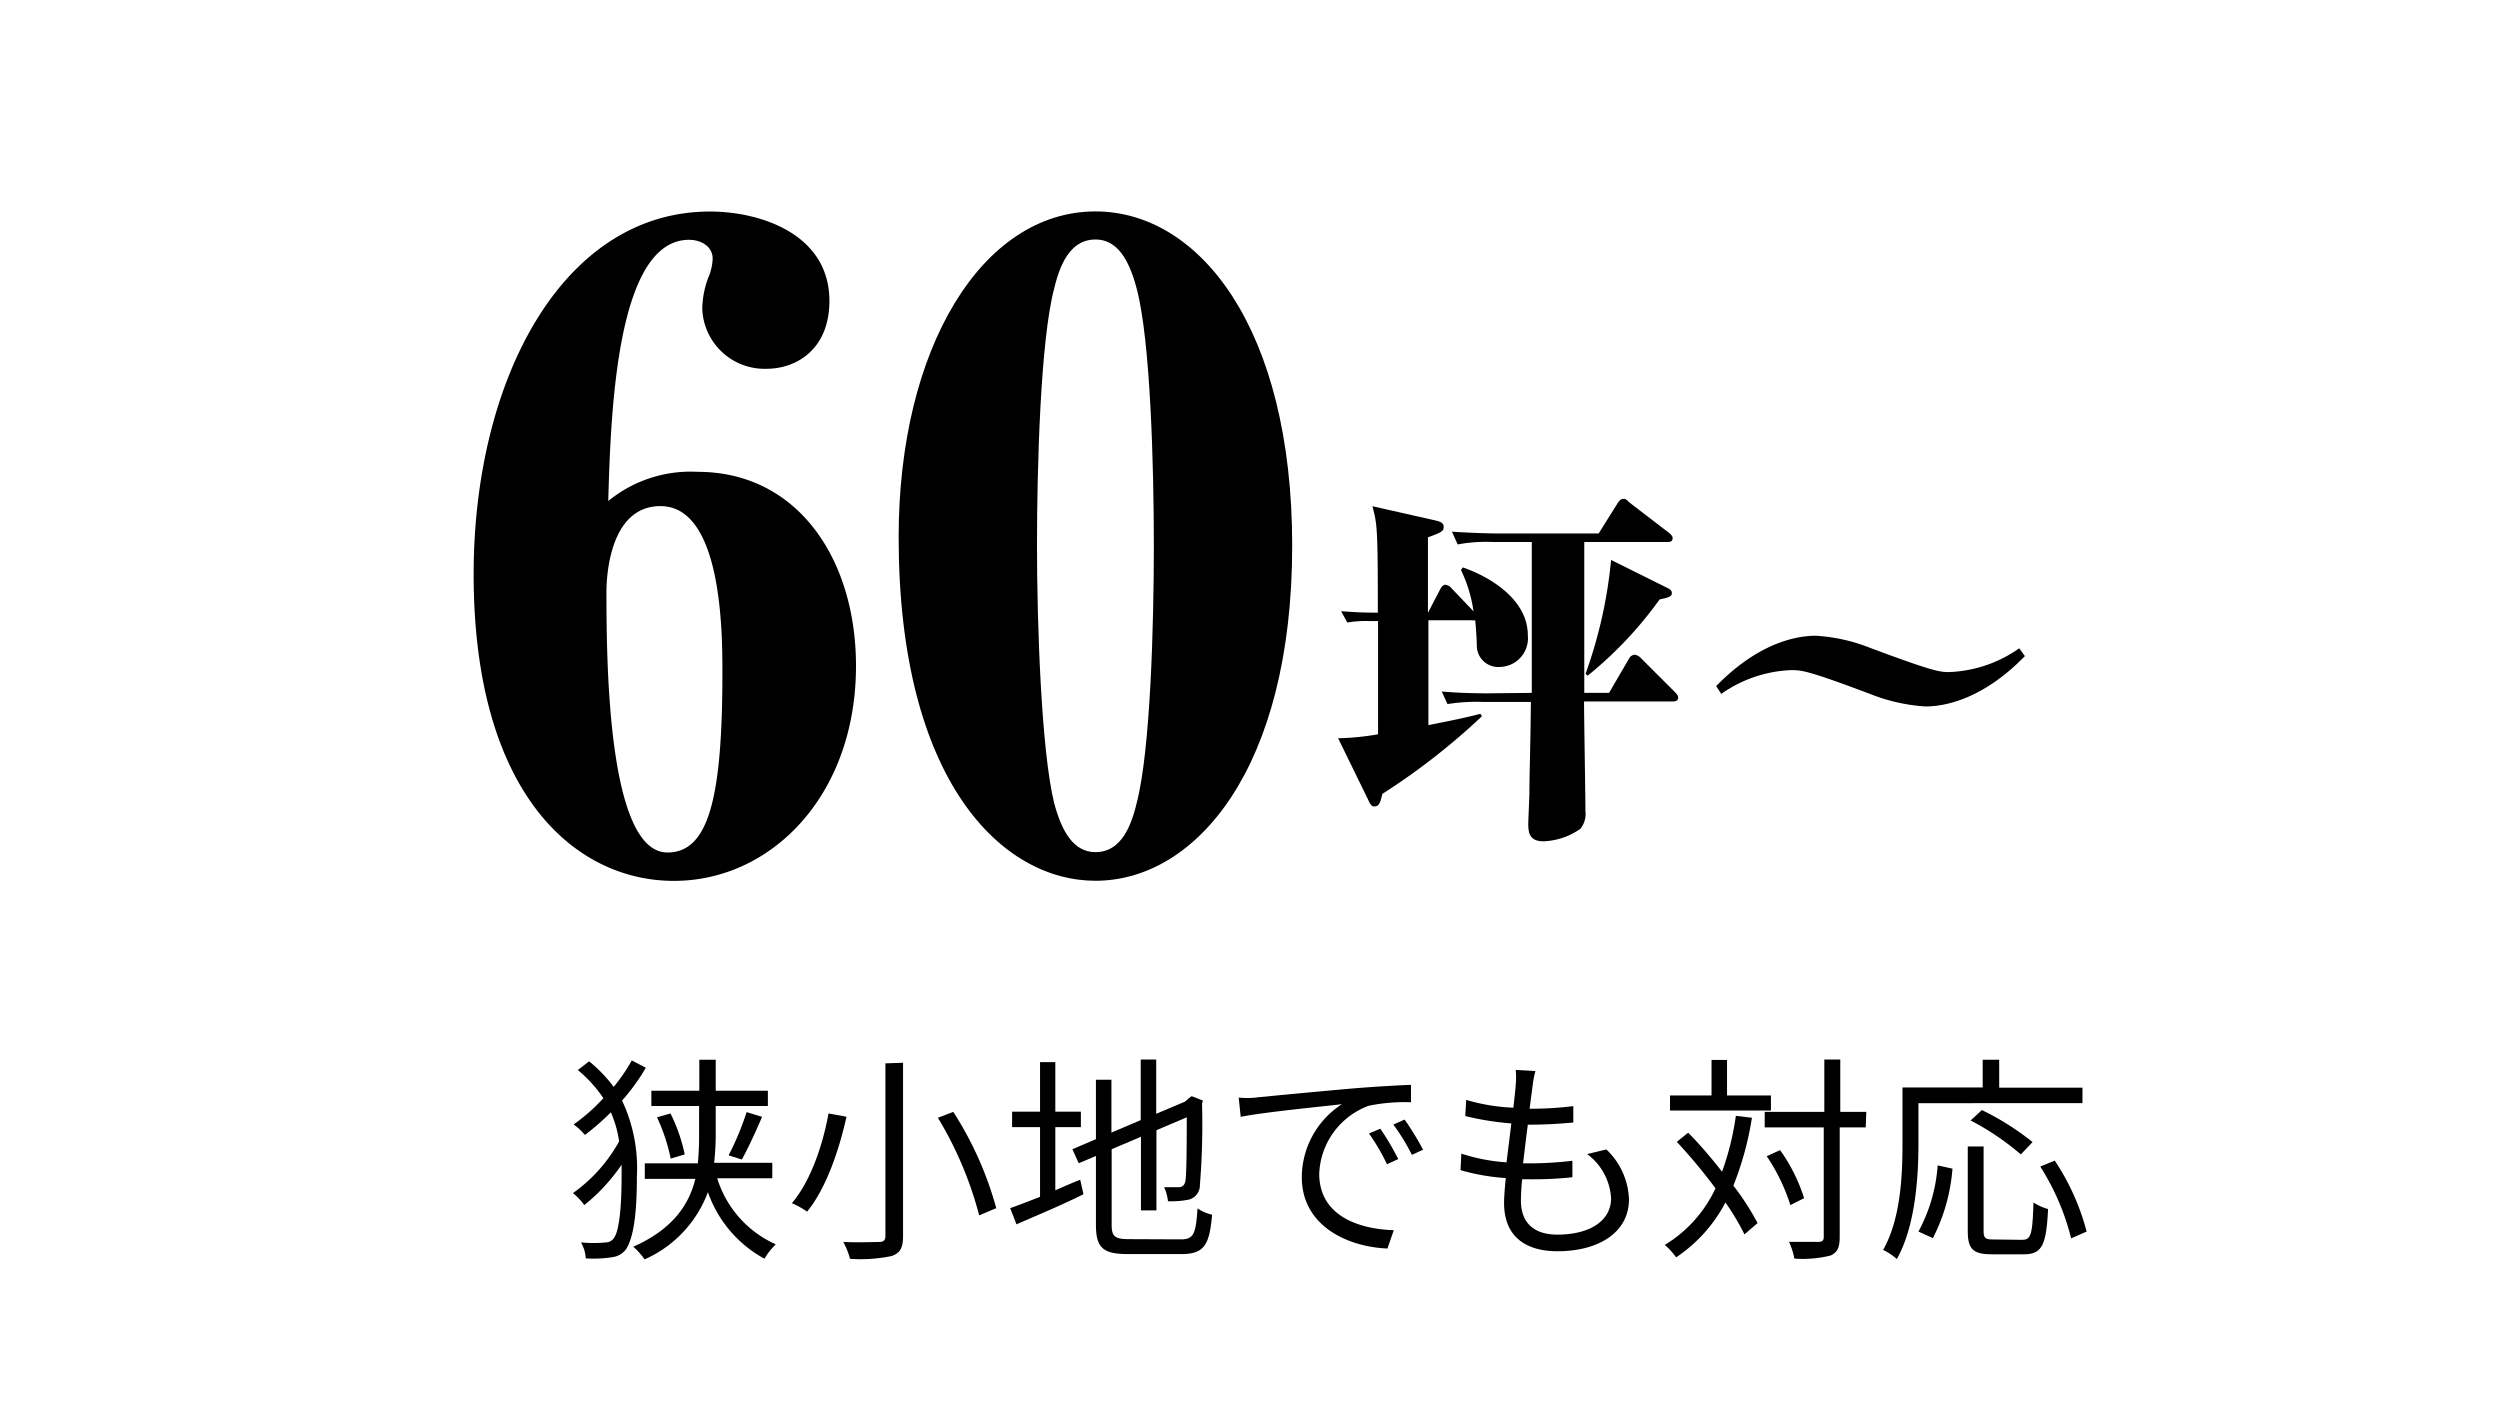
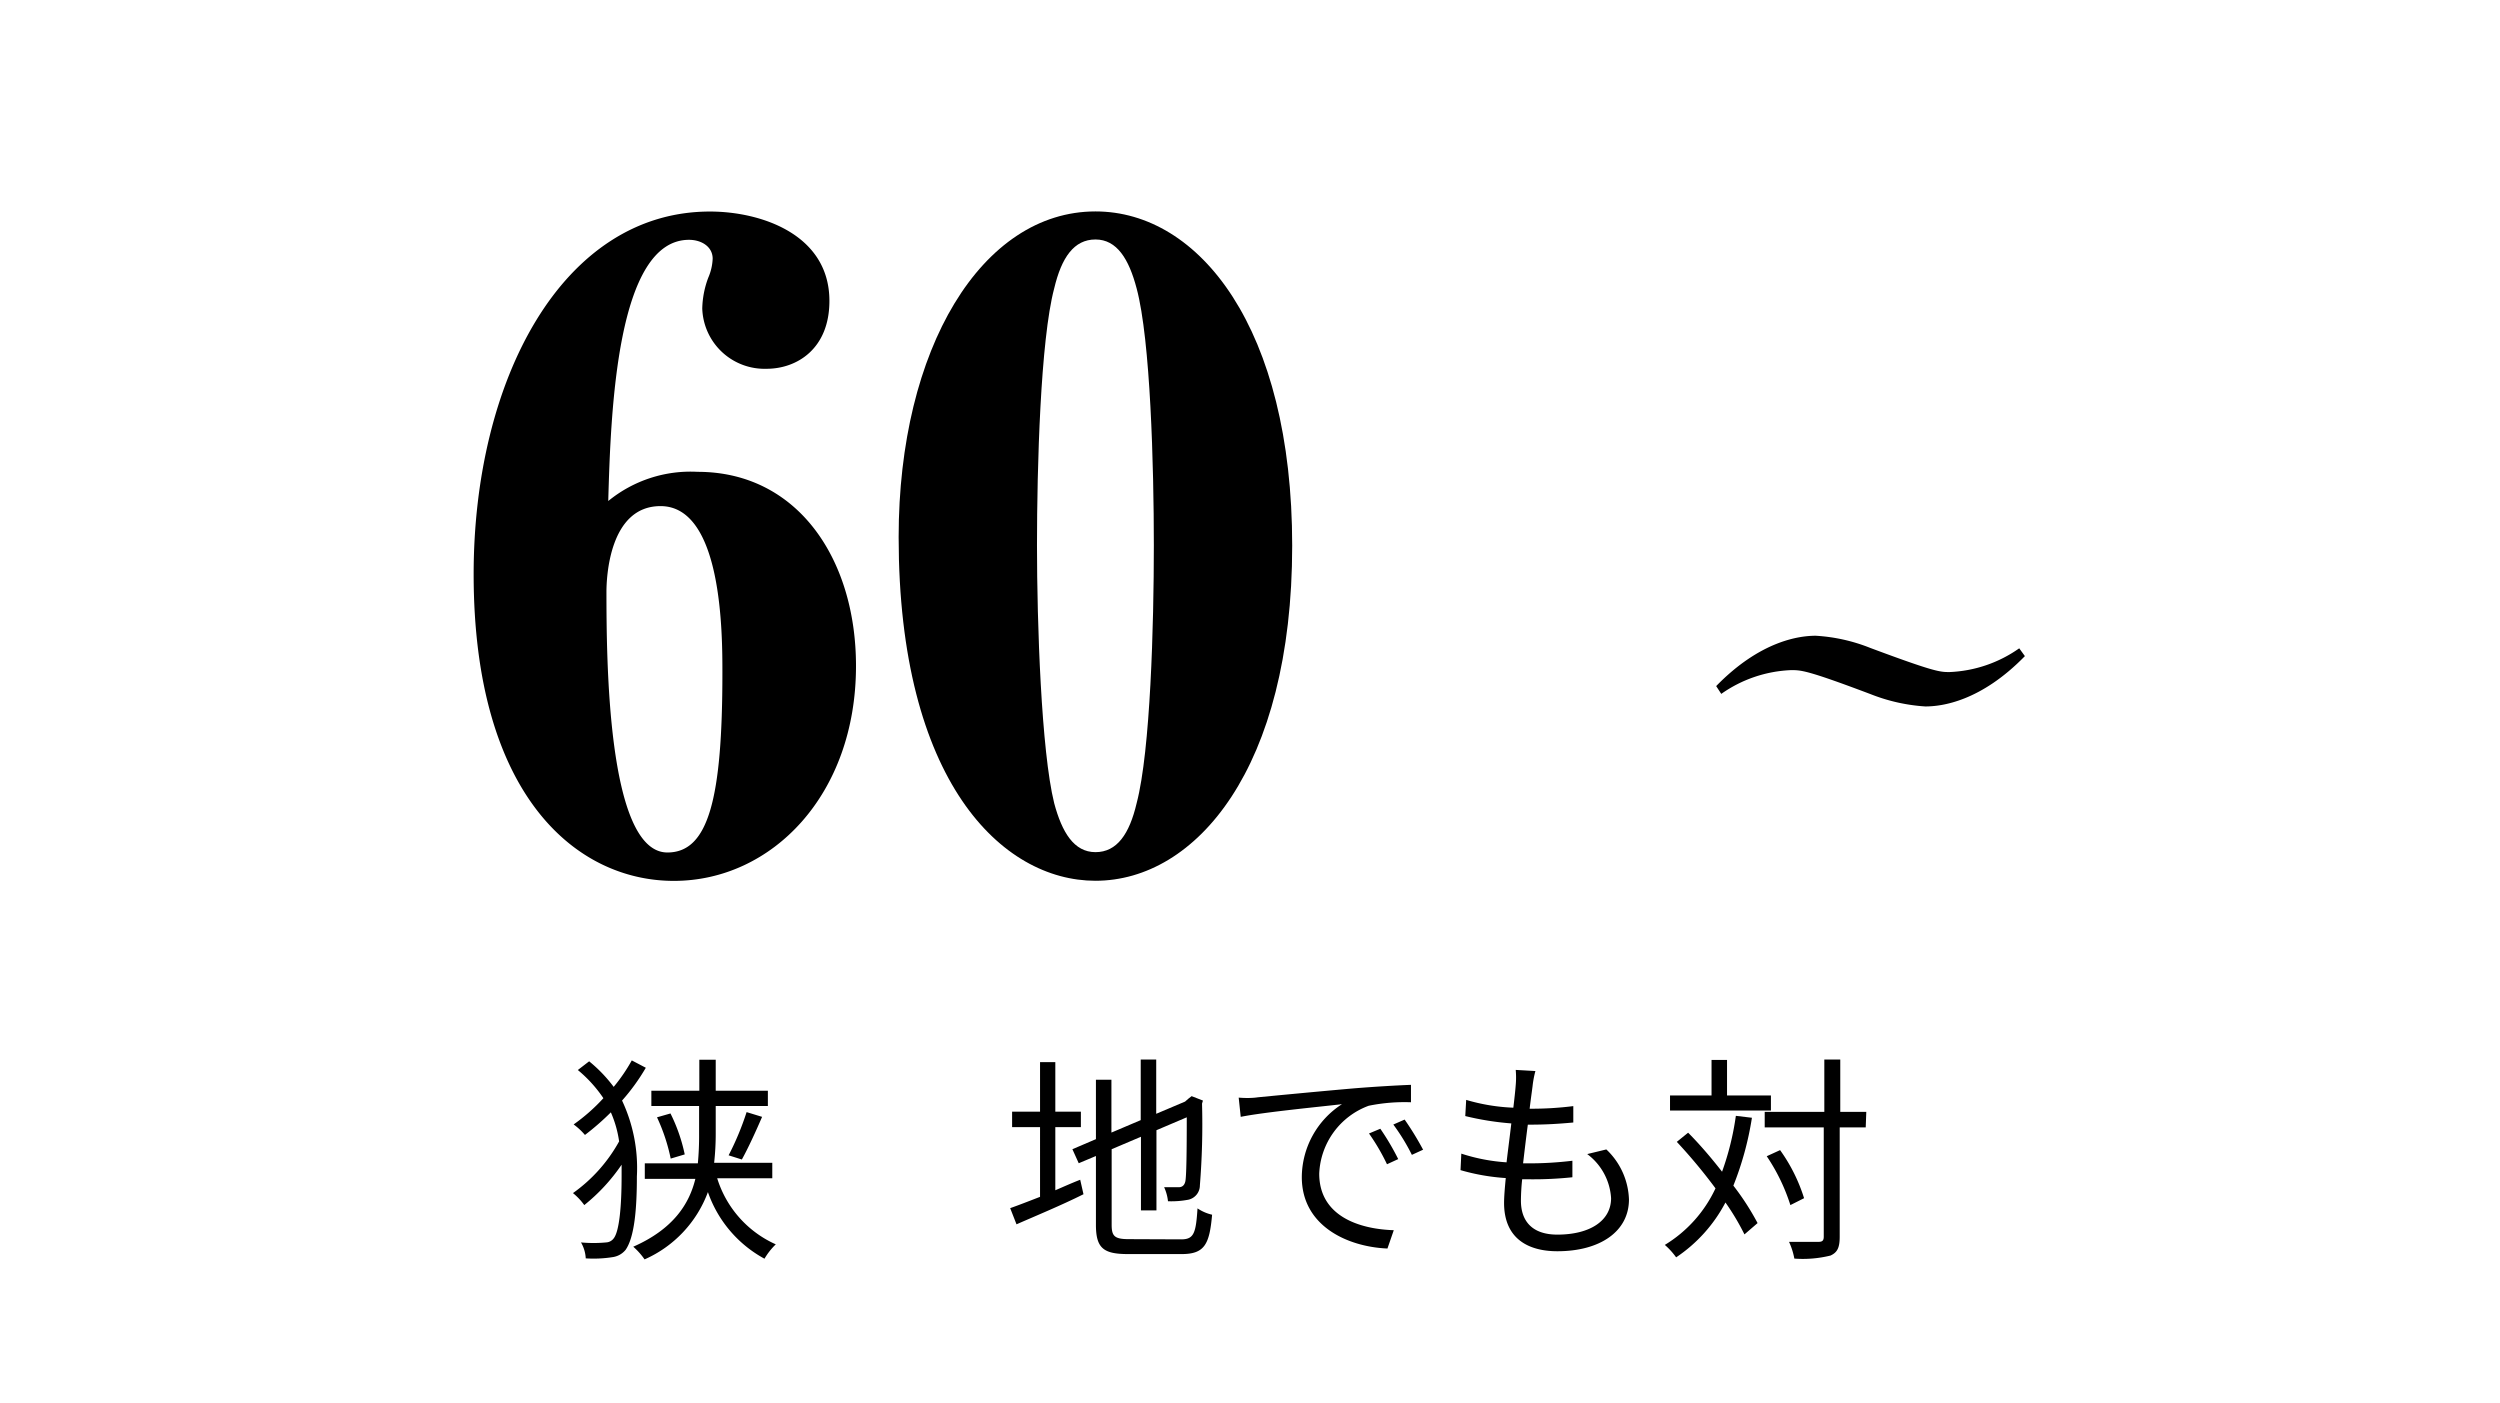
<svg xmlns="http://www.w3.org/2000/svg" viewBox="0 0 221 124">
  <defs>
    <style>.cls-1{fill:none;}</style>
  </defs>
  <title>facility02</title>
  <g id="レイヤー_2" data-name="レイヤー 2">
    <g id="レイヤー_1-2" data-name="レイヤー 1">
      <path d="M57.09,94.39a18,18,0,0,1-2.1,2.9A14,14,0,0,1,56.3,104c0,2.84-.21,5.37-1,6.49a1.8,1.8,0,0,1-1.14.64,10.78,10.78,0,0,1-2.38.11,3.12,3.12,0,0,0-.42-1.41,11.79,11.79,0,0,0,2.22,0,.88.88,0,0,0,.68-.37c.5-.65.69-2.93.69-5.5,0-.34,0-.67,0-1a16.37,16.37,0,0,1-3.3,3.57,5.41,5.41,0,0,0-1-1.06,13.73,13.73,0,0,0,4.08-4.57A9.8,9.8,0,0,0,54,98.33a22.57,22.57,0,0,1-2.29,2,5.86,5.86,0,0,0-1-.93,16.21,16.21,0,0,0,2.63-2.32,11.69,11.69,0,0,0-2.26-2.49l1-.77a12.66,12.66,0,0,1,2.17,2.26,15.24,15.24,0,0,0,1.6-2.34Zm6.31,9.77A9.46,9.46,0,0,0,68.58,110a5.85,5.85,0,0,0-1,1.27,10.69,10.69,0,0,1-5-5.89,10.47,10.47,0,0,1-5.6,5.95,6.09,6.09,0,0,0-1-1.12c3.54-1.56,4.95-3.78,5.49-6H57v-1.37h4.69a25.89,25.89,0,0,0,.11-2.59V97.77H57.58V96.42h4.24V93.68h1.45v2.74h4.61v1.35H63.27v2.43a23.22,23.22,0,0,1-.14,2.59h5.14v1.37Zm-4.13-5.73a14.93,14.93,0,0,1,1.26,3.62l-1.24.37a16.39,16.39,0,0,0-1.21-3.65Zm5.14,3.7A25,25,0,0,0,66,98.31l1.37.42c-.56,1.3-1.25,2.8-1.79,3.77Z" />
-       <path d="M74.83,98.72c-.62,2.79-1.74,6.25-3.48,8.39a7.46,7.46,0,0,0-1.35-.75c1.72-2,2.78-5.35,3.24-7.93Zm5-4.77v15.34c0,1.06-.29,1.49-1,1.74a13.43,13.43,0,0,1-3.69.25,6.79,6.79,0,0,0-.59-1.49c1.4.06,2.79,0,3.16,0s.56-.13.56-.52V94Zm4.44,4.34a30.65,30.65,0,0,1,3.8,8.51l-1.51.64a32.53,32.53,0,0,0-3.65-8.63Z" />
      <path d="M93.29,105.22c.72-.31,1.45-.64,2.2-.93l.29,1.28c-2,1-4.22,1.91-5.92,2.66l-.56-1.43c.71-.25,1.64-.61,2.64-1V99.64H89.47V98.27h2.47V93.89h1.35v4.38h2.26v1.37H93.29Zm11.12,4.34c1.12,0,1.31-.52,1.45-2.74a3.78,3.78,0,0,0,1.29.56c-.23,2.63-.67,3.48-2.7,3.48H99.72c-2.18,0-2.84-.52-2.84-2.59v-6.08l-1.52.64-.56-1.24,2.08-.89V95.45h1.37v4.67l2.59-1.1V93.66h1.37v4.8l2.55-1.08.31-.27.27-.21,1,.39-.08.27a67.37,67.37,0,0,1-.19,7.22,1.3,1.3,0,0,1-1,1.27,8,8,0,0,1-1.82.14,4,4,0,0,0-.34-1.24c.46,0,1.08,0,1.29,0s.48-.08.58-.5.13-2.61.13-5.68l-2.68,1.14V107h-1.37v-6.51l-2.59,1.1v6.68c0,1,.25,1.27,1.51,1.27Z" />
      <path d="M111.2,97c1.25-.12,4.86-.47,8.38-.78,2.08-.17,3.88-.27,5.15-.32v1.54a15.76,15.76,0,0,0-3.74.31,6.68,6.68,0,0,0-4.37,6c0,3.73,3.48,4.9,6.59,5l-.56,1.62c-3.54-.15-7.57-2-7.57-6.31a7.72,7.72,0,0,1,3.55-6.45c-1.68.2-6.89.7-8.95,1.12l-.18-1.7C110.23,97.09,110.83,97.06,111.2,97Zm12.41,5.46-1,.46a18.64,18.64,0,0,0-1.59-2.72l1-.42A22.06,22.06,0,0,1,123.61,102.48Zm2.2-.83-1,.46a17.79,17.79,0,0,0-1.64-2.68l1-.44A26.17,26.17,0,0,1,125.81,101.65Z" />
      <path d="M142,101.61a6.35,6.35,0,0,1,2,4.42c0,2.84-2.57,4.58-6.33,4.58-2.61,0-4.71-1.14-4.71-4.27,0-.52.06-1.29.15-2.2a18.62,18.62,0,0,1-4-.7l.07-1.46a16.14,16.14,0,0,0,4,.77c.13-1.12.29-2.32.42-3.44a25.27,25.27,0,0,1-4.07-.65l.08-1.43a16.91,16.91,0,0,0,4.17.69c.09-.77.17-1.46.21-2a7.47,7.47,0,0,0,0-1.34l1.74.1a8.7,8.7,0,0,0-.25,1.33c-.06.48-.16,1.16-.26,2a29.24,29.24,0,0,0,3.86-.23l0,1.45c-1.22.11-2.36.19-3.88.19h-.14c-.15,1.12-.29,2.32-.42,3.42H135a31.57,31.57,0,0,0,4-.23l0,1.46a33.22,33.22,0,0,1-3.74.18h-.7a18.71,18.71,0,0,0-.11,1.89c0,1.81,1,3,3.22,3,2.89,0,4.75-1.23,4.75-3.22a5.25,5.25,0,0,0-2.11-3.9Z" />
      <path d="M154.87,98.81a27.59,27.59,0,0,1-1.64,6,22.86,22.86,0,0,1,2.14,3.31l-1.16,1a21.35,21.35,0,0,0-1.68-2.82,13.22,13.22,0,0,1-4.36,4.85,6.31,6.31,0,0,0-1-1.1,11.55,11.55,0,0,0,4.48-5,47.15,47.15,0,0,0-3.42-4.11l1-.81c1,1,2.07,2.25,3,3.45a24.45,24.45,0,0,0,1.22-4.94Zm1.68-.64h-8.92V96.84h3.67V93.7h1.37v3.14h3.88Zm8.38,1.49h-2.3v9.67c0,1-.23,1.39-.81,1.66a10.19,10.19,0,0,1-3.2.27,6.16,6.16,0,0,0-.47-1.48c1.22,0,2.28,0,2.61,0s.46-.11.46-.46V99.66H156V98.29h5.27V93.66h1.41v4.63h2.3Zm-6.66,6.87a16.79,16.79,0,0,0-2.09-4.32l1.18-.54a14.9,14.9,0,0,1,2.12,4.25Z" />
-       <path d="M169.59,97.52v3.61c0,2.93-.27,7.26-1.91,10.17a5.33,5.33,0,0,0-1.21-.81c1.56-2.76,1.71-6.62,1.71-9.36v-5h7.09V93.68h1.46v2.47h7.36v1.37Zm0,11.35a14.41,14.41,0,0,0,1.7-5.85l1.31.29a16.32,16.32,0,0,1-1.73,6.14Zm9.17.73c.79,0,.91-.48,1-3.3a4.56,4.56,0,0,0,1.29.58c-.16,3.19-.52,4-2.16,4h-2.82c-1.68,0-2.12-.48-2.12-2.08v-7.45h1.4v7.45c0,.66.16.77.89.77Zm-.12-7.55a22.92,22.92,0,0,0-4.44-3l1-.92a23.68,23.68,0,0,1,4.48,2.83Zm3,.55a20.82,20.82,0,0,1,2.82,6.27l-1.37.6a21.67,21.67,0,0,0-2.73-6.35Z" />
-       <path d="M127.31,52.1c.12-.22.25-.41.47-.41a.92.92,0,0,1,.57.35l1.91,2a12.41,12.41,0,0,0-1.11-3.65l.16-.23c2,.67,5.75,2.64,5.75,6a2.54,2.54,0,0,1-2.51,2.8,1.89,1.89,0,0,1-2-1.91c0-.38-.09-1.91-.15-2.22a.78.78,0,0,1-.29,0h-3.84v9.27c2.92-.57,3.78-.79,4.6-1l.13.22a59.54,59.54,0,0,1-8.8,6.86c-.19.8-.29,1.11-.73,1.11-.22,0-.35-.22-.48-.5l-2.7-5.53a22.57,22.57,0,0,0,3.53-.35V54.9H121a9.81,9.81,0,0,0-1.9.13l-.54-1c.82.06,1.68.13,3.24.13,0-7.6-.06-7.82-.48-9.41L126.86,46c.41.1.76.19.76.57s-.15.48-1.39.93v6.67Zm8.1,9.15c0-5.94,0-6.67,0-13.34h-3.5a13.33,13.33,0,0,0-3.05.22L128.35,47c1.78.12,3.5.16,4.17.16h8.8L143,44.48c.07-.13.26-.38.48-.38s.22,0,.6.35l3.43,2.63c.13.1.35.29.35.48,0,.35-.28.35-.47.35h-7.34V61.25h2.19l1.75-3a.66.66,0,0,1,.51-.38,1,1,0,0,1,.57.32l3,3c.28.28.28.41.28.47,0,.32-.28.35-.48.35h-7.84c0,1.4.12,8.17.12,9.69a2.07,2.07,0,0,1-.44,1.56,6,6,0,0,1-3.27,1.11c-1.24,0-1.34-.76-1.34-1.55,0-.39.1-2.32.1-2.77,0-1.52.09-3.87.13-8h-4.29a16,16,0,0,0-3.08.19l-.51-1.11c1.55.13,2.89.16,4.13.16Zm12-9.27c.31.15.38.28.38.44,0,.35-.35.41-1.08.57a34.52,34.52,0,0,1-6.36,6.74l-.19-.16a40.88,40.88,0,0,0,2.26-10.07Z" />
      <path d="M151.71,60.65c3.9-4,7.34-4.45,8.8-4.45a15.36,15.36,0,0,1,4.83,1.08c5.71,2.13,6.16,2.13,7,2.13a11.49,11.49,0,0,0,6.16-2.1L179,58c-3.9,4-7.33,4.45-8.8,4.45a15.86,15.86,0,0,1-4.82-1.08c-5.72-2.16-6.17-2.13-7.06-2.13a11.49,11.49,0,0,0-6.16,2.1Z" />
      <path d="M61.67,41.71c8.81,0,14,7.67,14,17.16,0,11.4-7.44,19-16.1,19s-17.7-7.59-17.7-27.11c0-17.17,7.83-32.06,20.89-32.06,4.48,0,10.56,2,10.56,7.9,0,4.25-2.89,6-5.55,6a5.51,5.51,0,0,1-5.69-5.32,8.19,8.19,0,0,1,.53-2.73A4.68,4.68,0,0,0,63,22.87C63,21.8,62,21.2,60.91,21.2c-6.38,0-6.92,15.11-7.14,23.09A11.49,11.49,0,0,1,61.67,41.71ZM59,75.36c3.64,0,4.86-4.79,4.86-15.88,0-3.42,0-14.74-5.47-14.74-4.56,0-4.78,6.38-4.78,7.6C53.62,57.81,53.62,75.36,59,75.36Z" />
      <path d="M96.84,77.86c-8.28,0-17.4-8.81-17.4-30.38,0-16.71,7.37-28.79,17.4-28.79,9.19,0,17.39,10.33,17.39,29.55C114.23,67.91,105.72,77.86,96.84,77.86ZM93.19,71c.69,2.58,1.75,4.33,3.65,4.33s3-1.6,3.64-4.33c1.22-4.64,1.52-15.8,1.52-22.79s-.3-18.16-1.52-22.71c-.68-2.59-1.74-4.33-3.64-4.33s-3,1.59-3.65,4.33c-1.21,4.55-1.52,15.8-1.52,22.71S92.05,66.39,93.19,71Z" />
-       <rect class="cls-1" width="221" height="124" />
    </g>
  </g>
</svg>